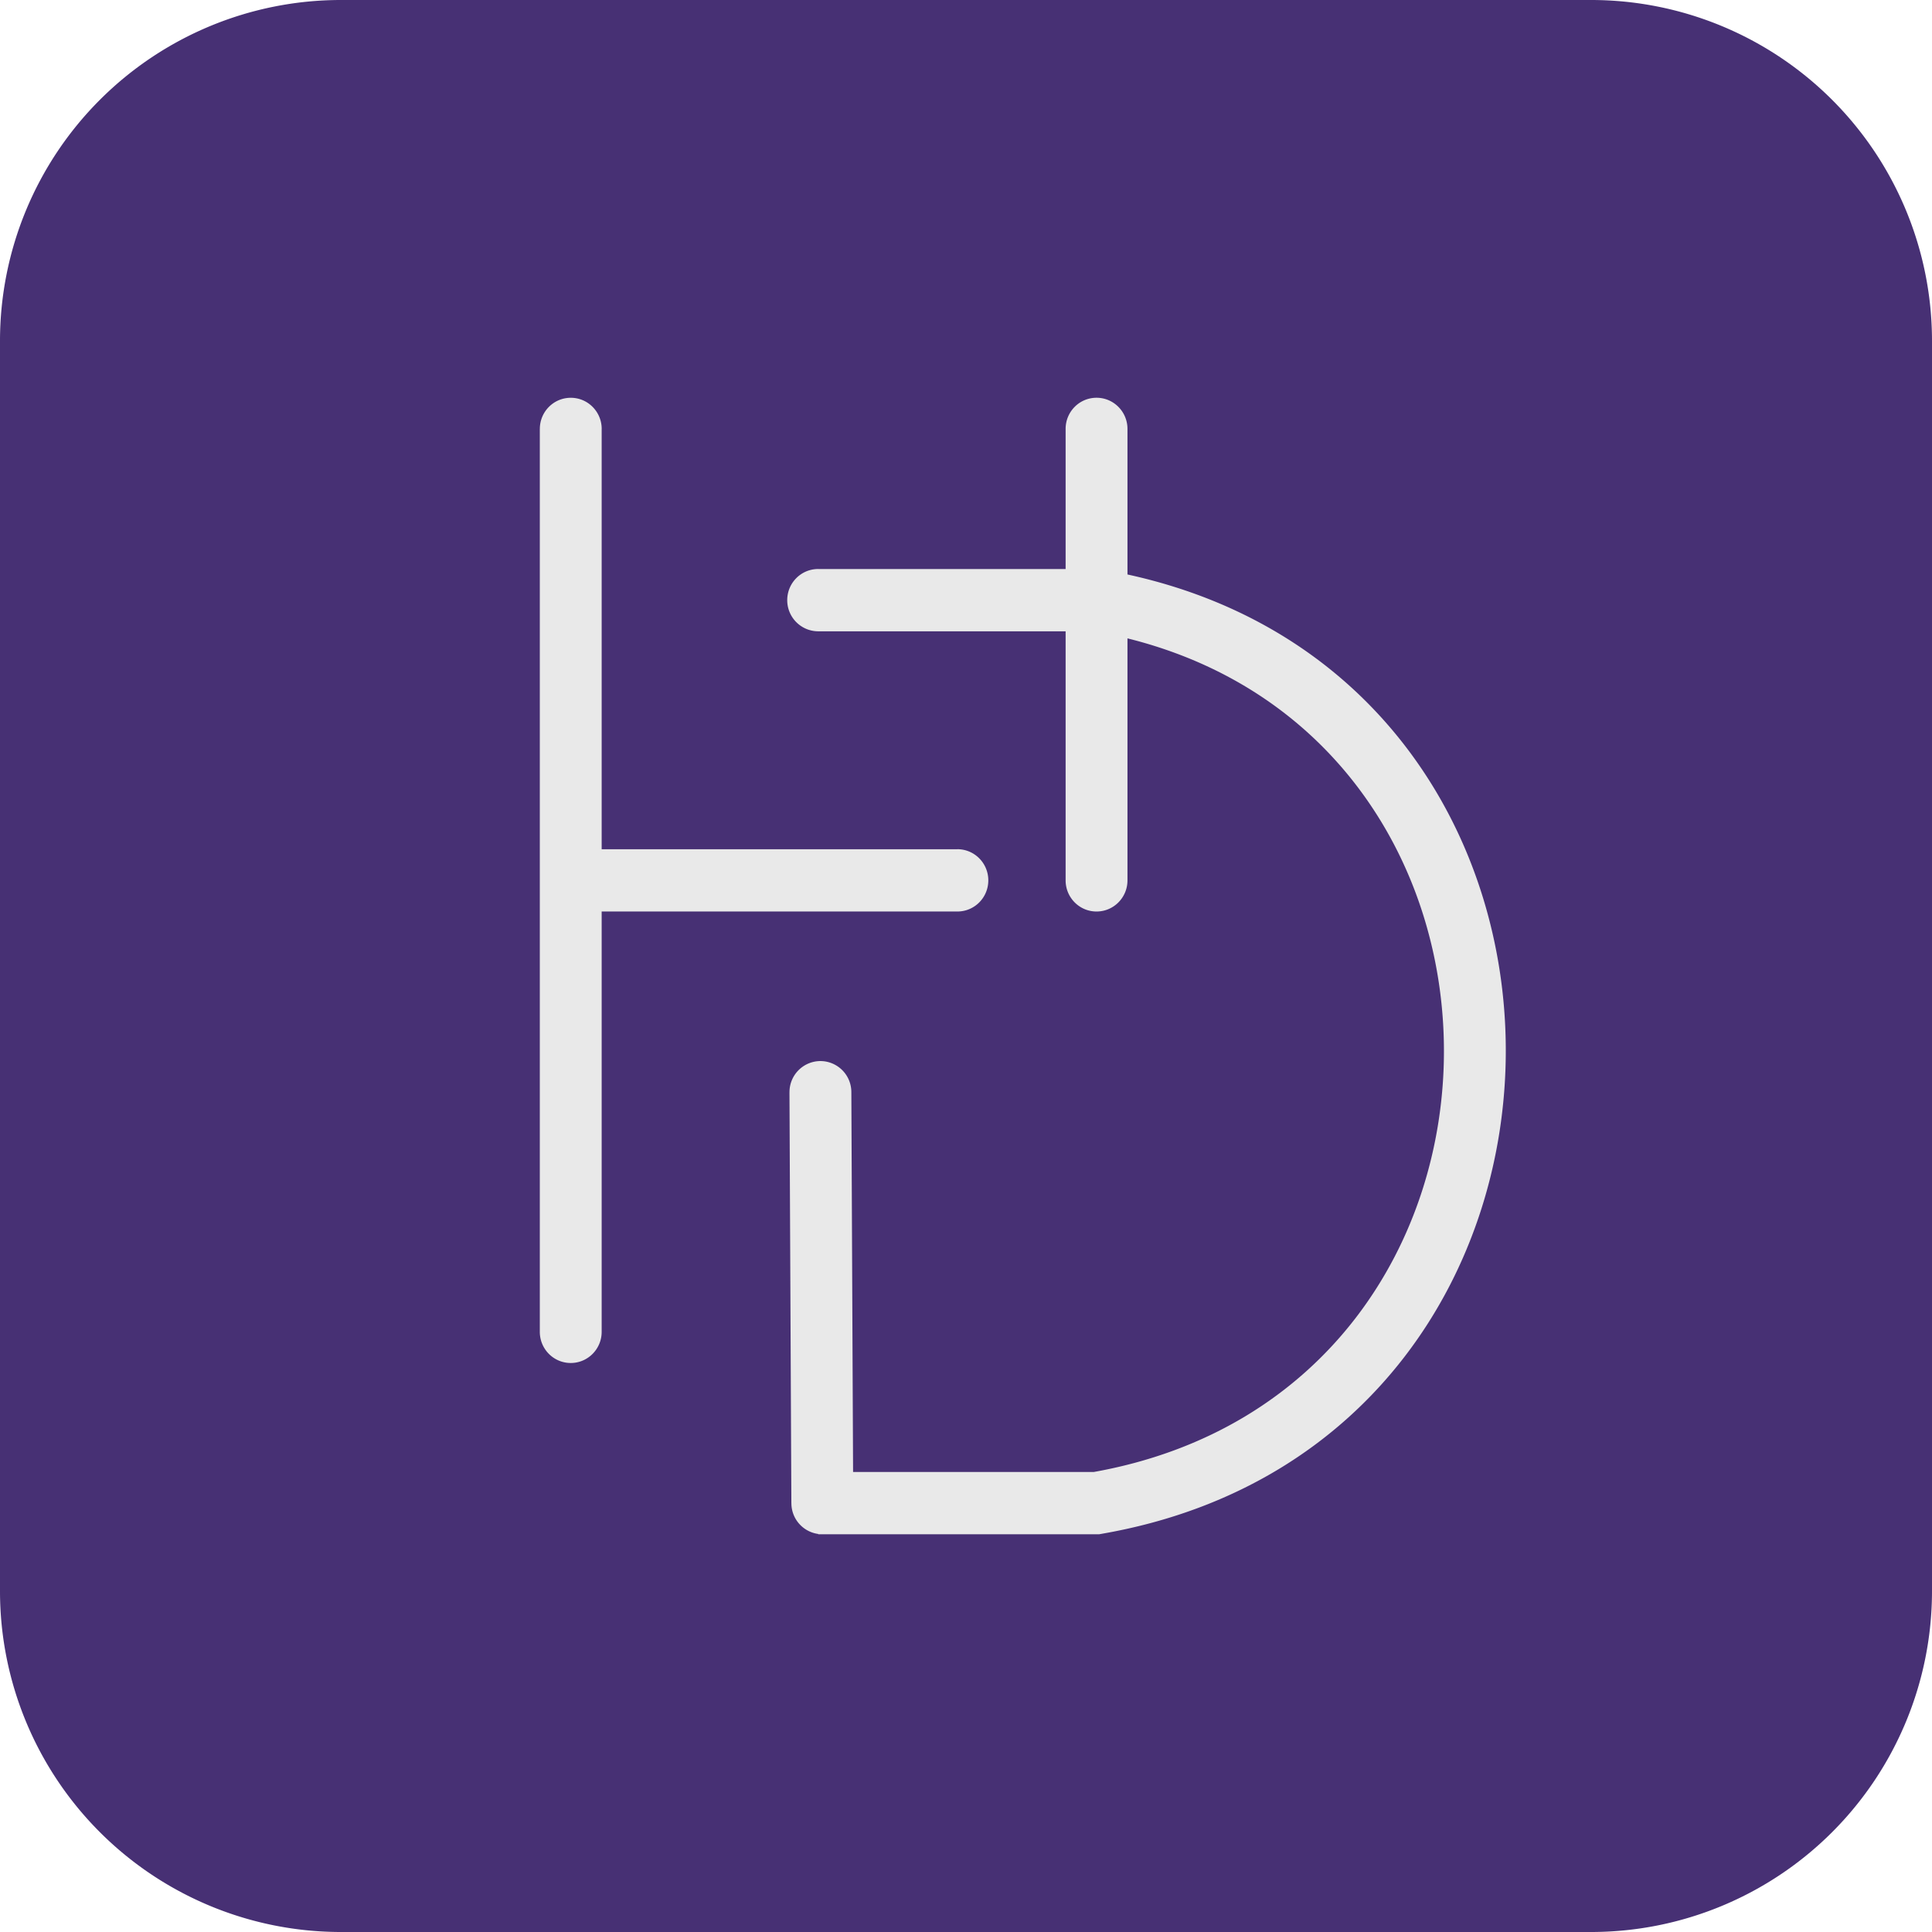
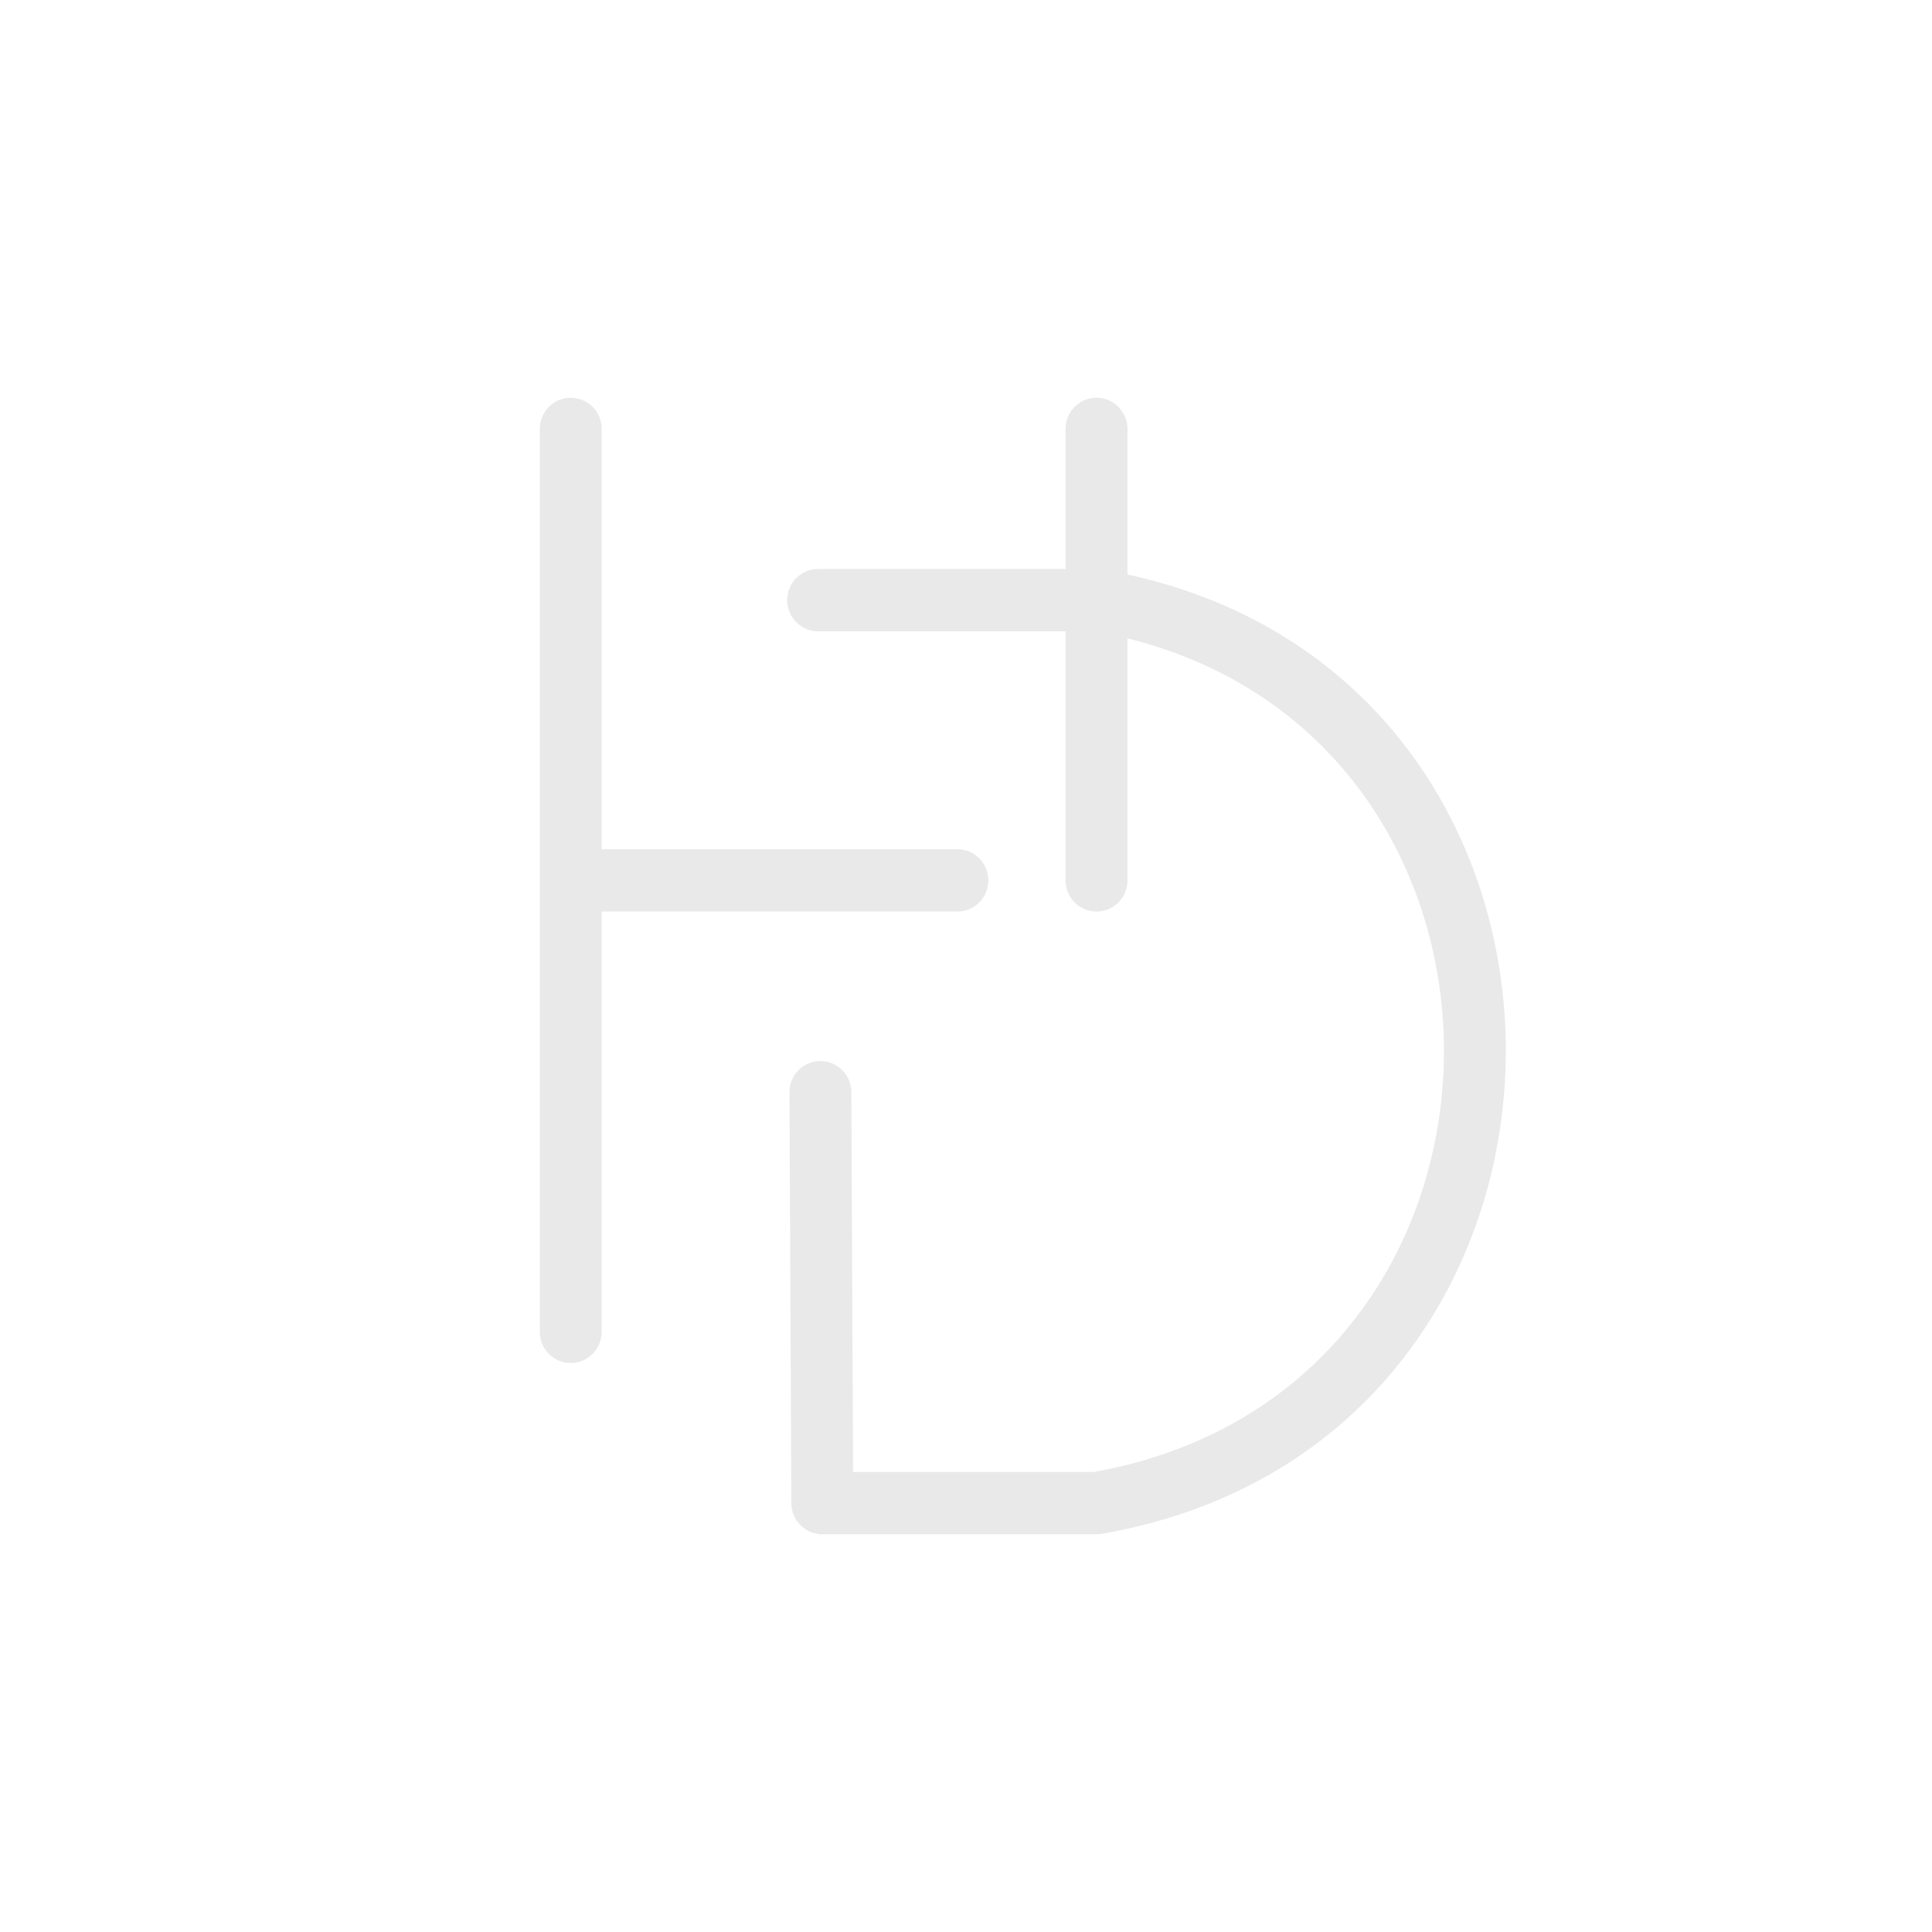
<svg xmlns="http://www.w3.org/2000/svg" width="64" height="64" viewBox="0 0 64 64" fill="none">
-   <path fill="#473074" d="M11.294 0h41.412A11.294 11.294 0 0 1 64 11.294v41.412A11.294 11.294 0 0 1 52.706 64H11.294A11.294 11.294 0 0 1 0 52.706V11.294A11.294 11.294 0 0 1 11.294 0z" />
-   <path d="M27.104 18.849c-.567 0-1.026.462-1.026 1.032a1.03 1.03 0 0 0 1.026 1.032V18.85Zm9.221 1.032.17-1.016-.085-.015h-.085v1.032Zm-16.393-5.672c0-.569-.458-1.032-1.024-1.032-.567 0-1.025.461-1.025 1.032h2.049Zm-2.05 29.91c0 .57.458 1.032 1.025 1.032.565 0 1.024-.462 1.024-1.032h-2.049Zm19.467-29.911c0-.569-.459-1.032-1.025-1.032s-1.024.461-1.024 1.032h2.049ZM35.3 29.163c0 .57.458 1.032 1.024 1.032.566 0 1.025-.461 1.025-1.032H35.3Zm-16.393-1.031c-.567 0-1.025.462-1.025 1.032 0 .57.458 1.032 1.025 1.032v-2.064Zm12.807 2.063c.567 0 1.025-.461 1.025-1.032 0-.569-.458-1.032-1.025-1.032v2.063Zm-5.498 19.603a1.028 1.028 0 0 0 1.029 1.026 1.028 1.028 0 0 0 1.019-1.036l-2.049.009Zm1.986-13.622a1.028 1.028 0 0 0-1.029-1.027 1.028 1.028 0 0 0-1.02 1.036l2.05-.009Zm8.123 13.617v1.031h.088l.087-.015-.174-1.016Zm-9.221-28.88h9.221V18.85h-9.221v2.063Zm-9.222-6.705v29.911h2.049V14.208h-2.049Zm17.418 0v14.955h2.049V14.208H35.3ZM18.907 30.195h12.807v-2.063H18.908v2.063Zm9.357 19.593-.062-13.612-2.05.009.063 13.612 2.049-.009Zm-1.16 1.036h9.221v-2.063h-9.221v2.063Zm9.05-29.926c15.563 2.645 15.581 25.173-.004 27.878l.348 2.033c17.826-3.094 17.864-28.909-.004-31.944l-.341 2.033Z" fill="#E9E9E9" />
+   <path d="M27.104 18.849c-.567 0-1.026.462-1.026 1.032a1.03 1.03 0 0 0 1.026 1.032V18.85Zm9.221 1.032.17-1.016-.085-.015h-.085v1.032Zm-16.393-5.672c0-.569-.458-1.032-1.024-1.032-.567 0-1.025.461-1.025 1.032h2.049Zm-2.05 29.91c0 .57.458 1.032 1.025 1.032.565 0 1.024-.462 1.024-1.032h-2.049Zm19.467-29.911c0-.569-.459-1.032-1.025-1.032s-1.024.461-1.024 1.032h2.049ZM35.3 29.163c0 .57.458 1.032 1.024 1.032.566 0 1.025-.461 1.025-1.032H35.3Zm-16.393-1.031c-.567 0-1.025.462-1.025 1.032 0 .57.458 1.032 1.025 1.032v-2.064m12.807 2.063c.567 0 1.025-.461 1.025-1.032 0-.569-.458-1.032-1.025-1.032v2.063Zm-5.498 19.603a1.028 1.028 0 0 0 1.029 1.026 1.028 1.028 0 0 0 1.019-1.036l-2.049.009Zm1.986-13.622a1.028 1.028 0 0 0-1.029-1.027 1.028 1.028 0 0 0-1.02 1.036l2.05-.009Zm8.123 13.617v1.031h.088l.087-.015-.174-1.016Zm-9.221-28.88h9.221V18.85h-9.221v2.063Zm-9.222-6.705v29.911h2.049V14.208h-2.049Zm17.418 0v14.955h2.049V14.208H35.3ZM18.907 30.195h12.807v-2.063H18.908v2.063Zm9.357 19.593-.062-13.612-2.05.009.063 13.612 2.049-.009Zm-1.16 1.036h9.221v-2.063h-9.221v2.063Zm9.05-29.926c15.563 2.645 15.581 25.173-.004 27.878l.348 2.033c17.826-3.094 17.864-28.909-.004-31.944l-.341 2.033Z" fill="#E9E9E9" />
</svg>